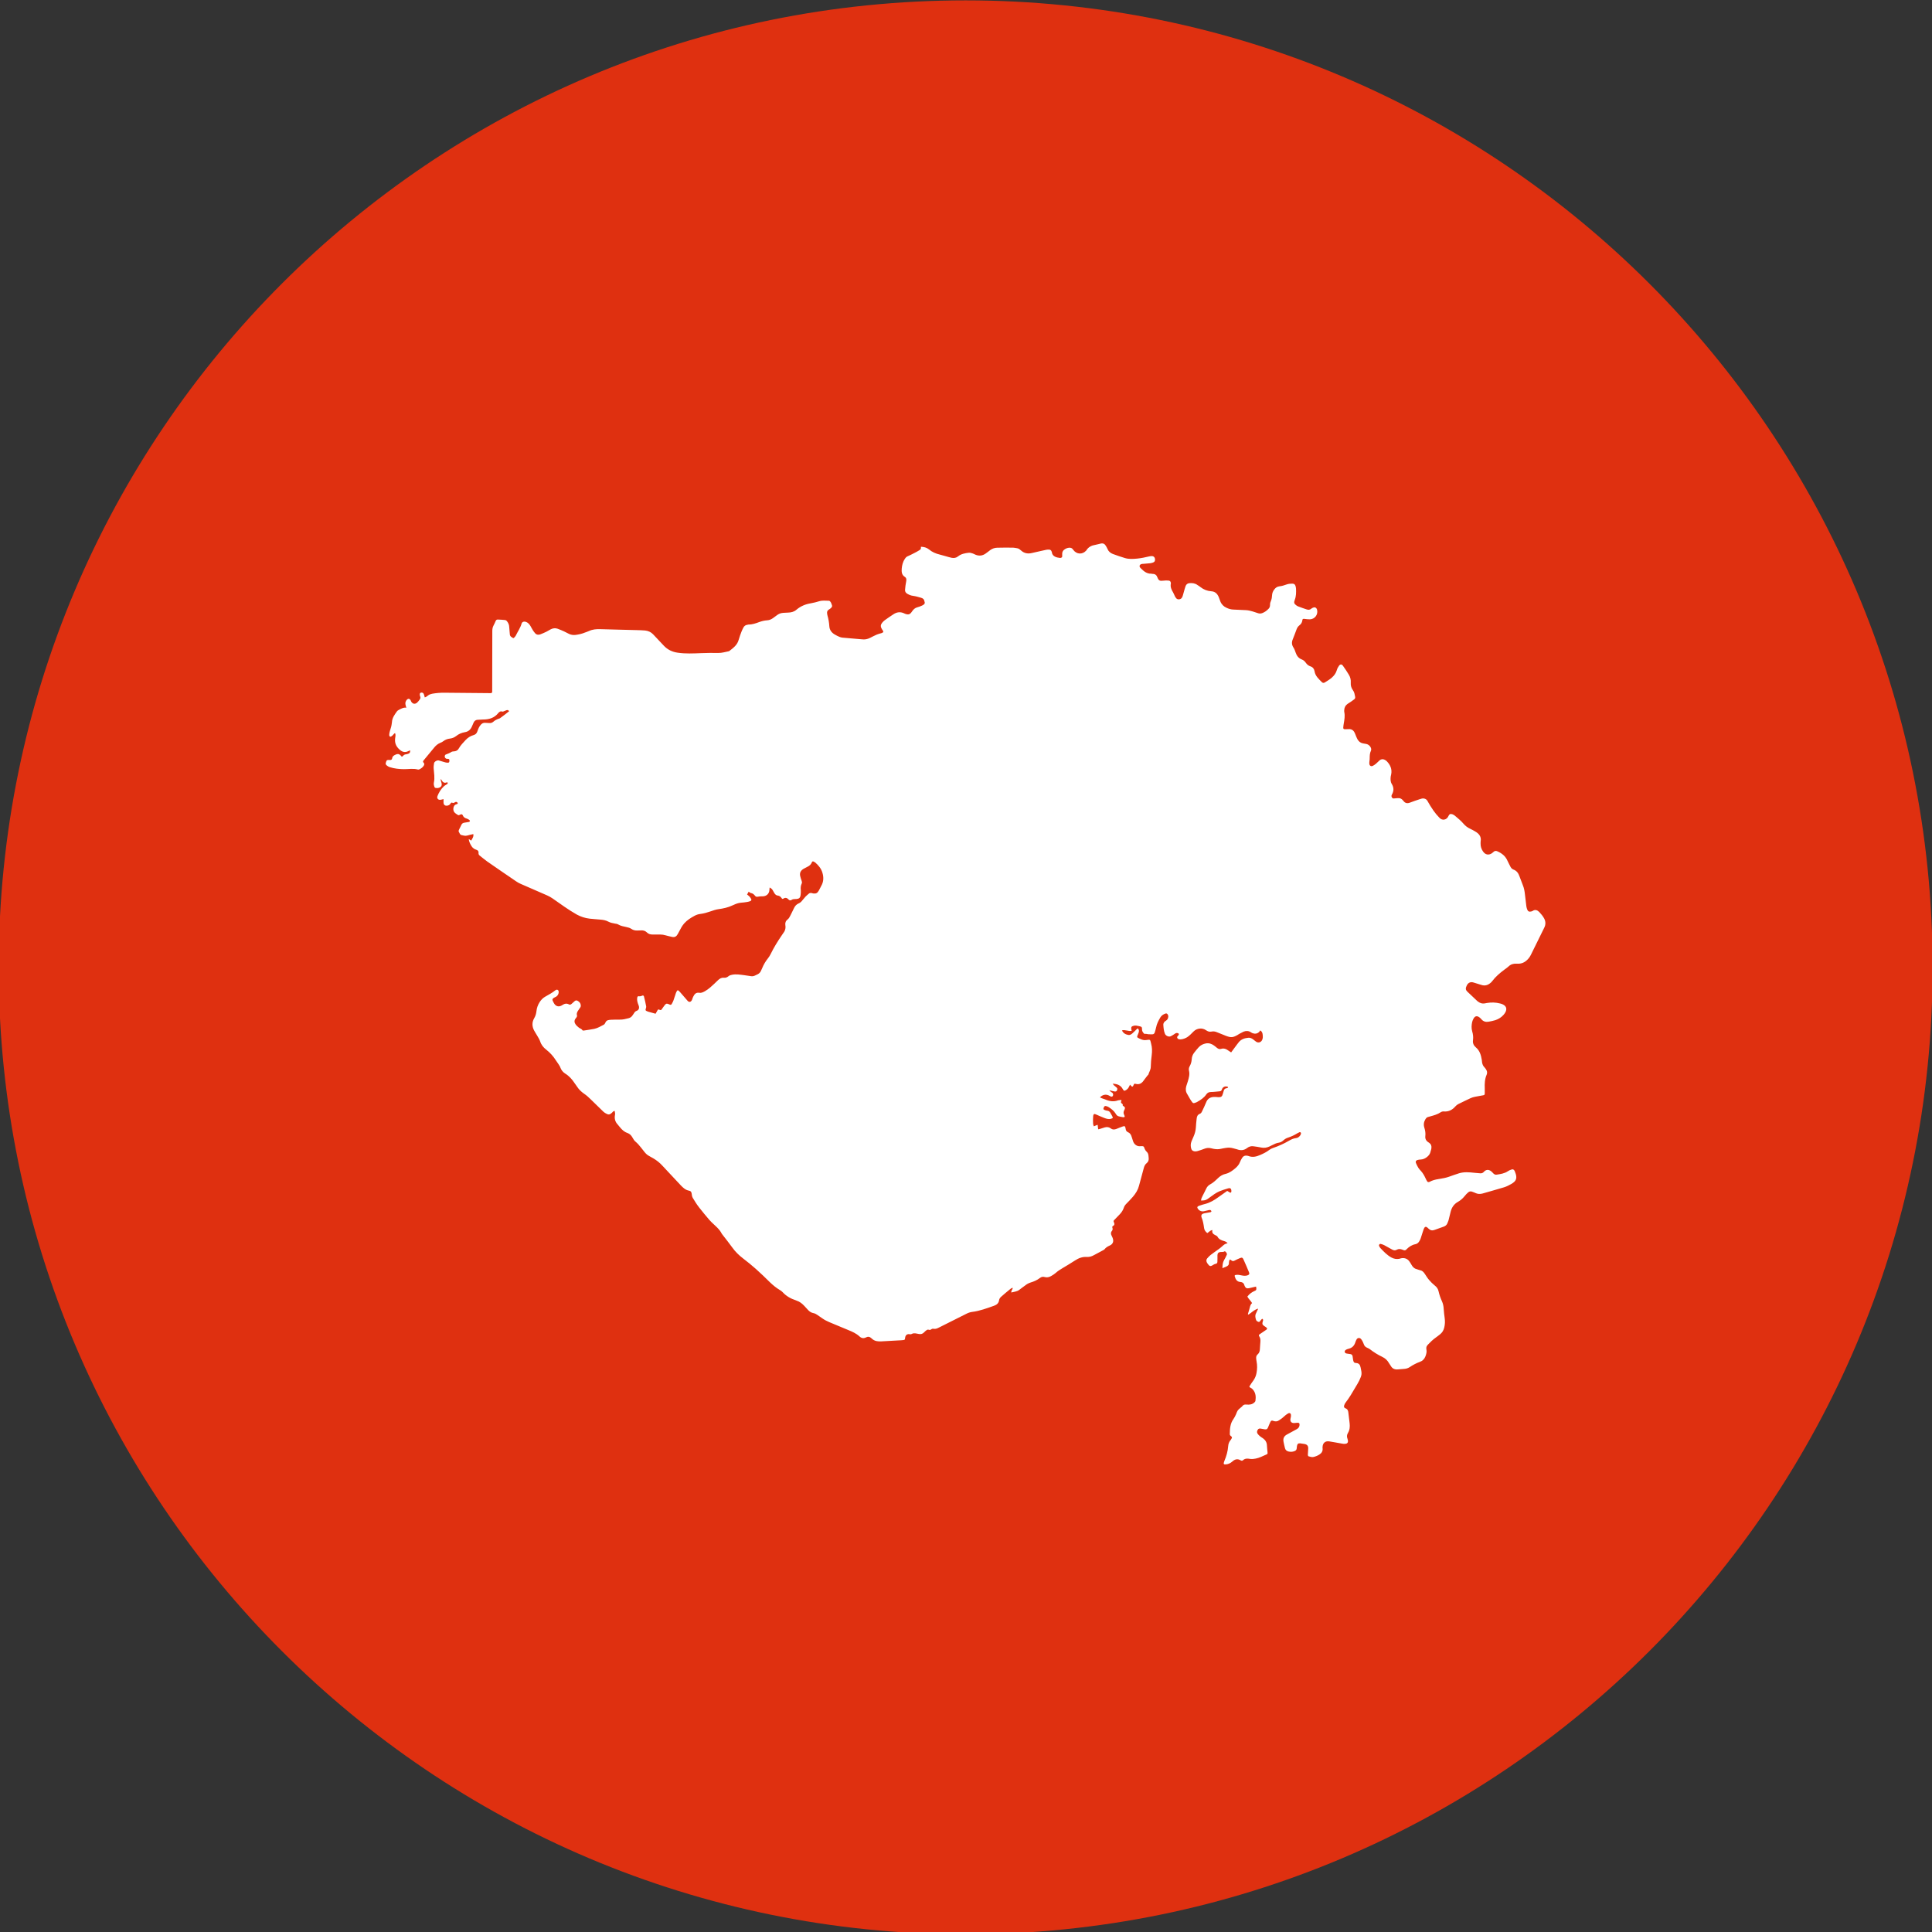
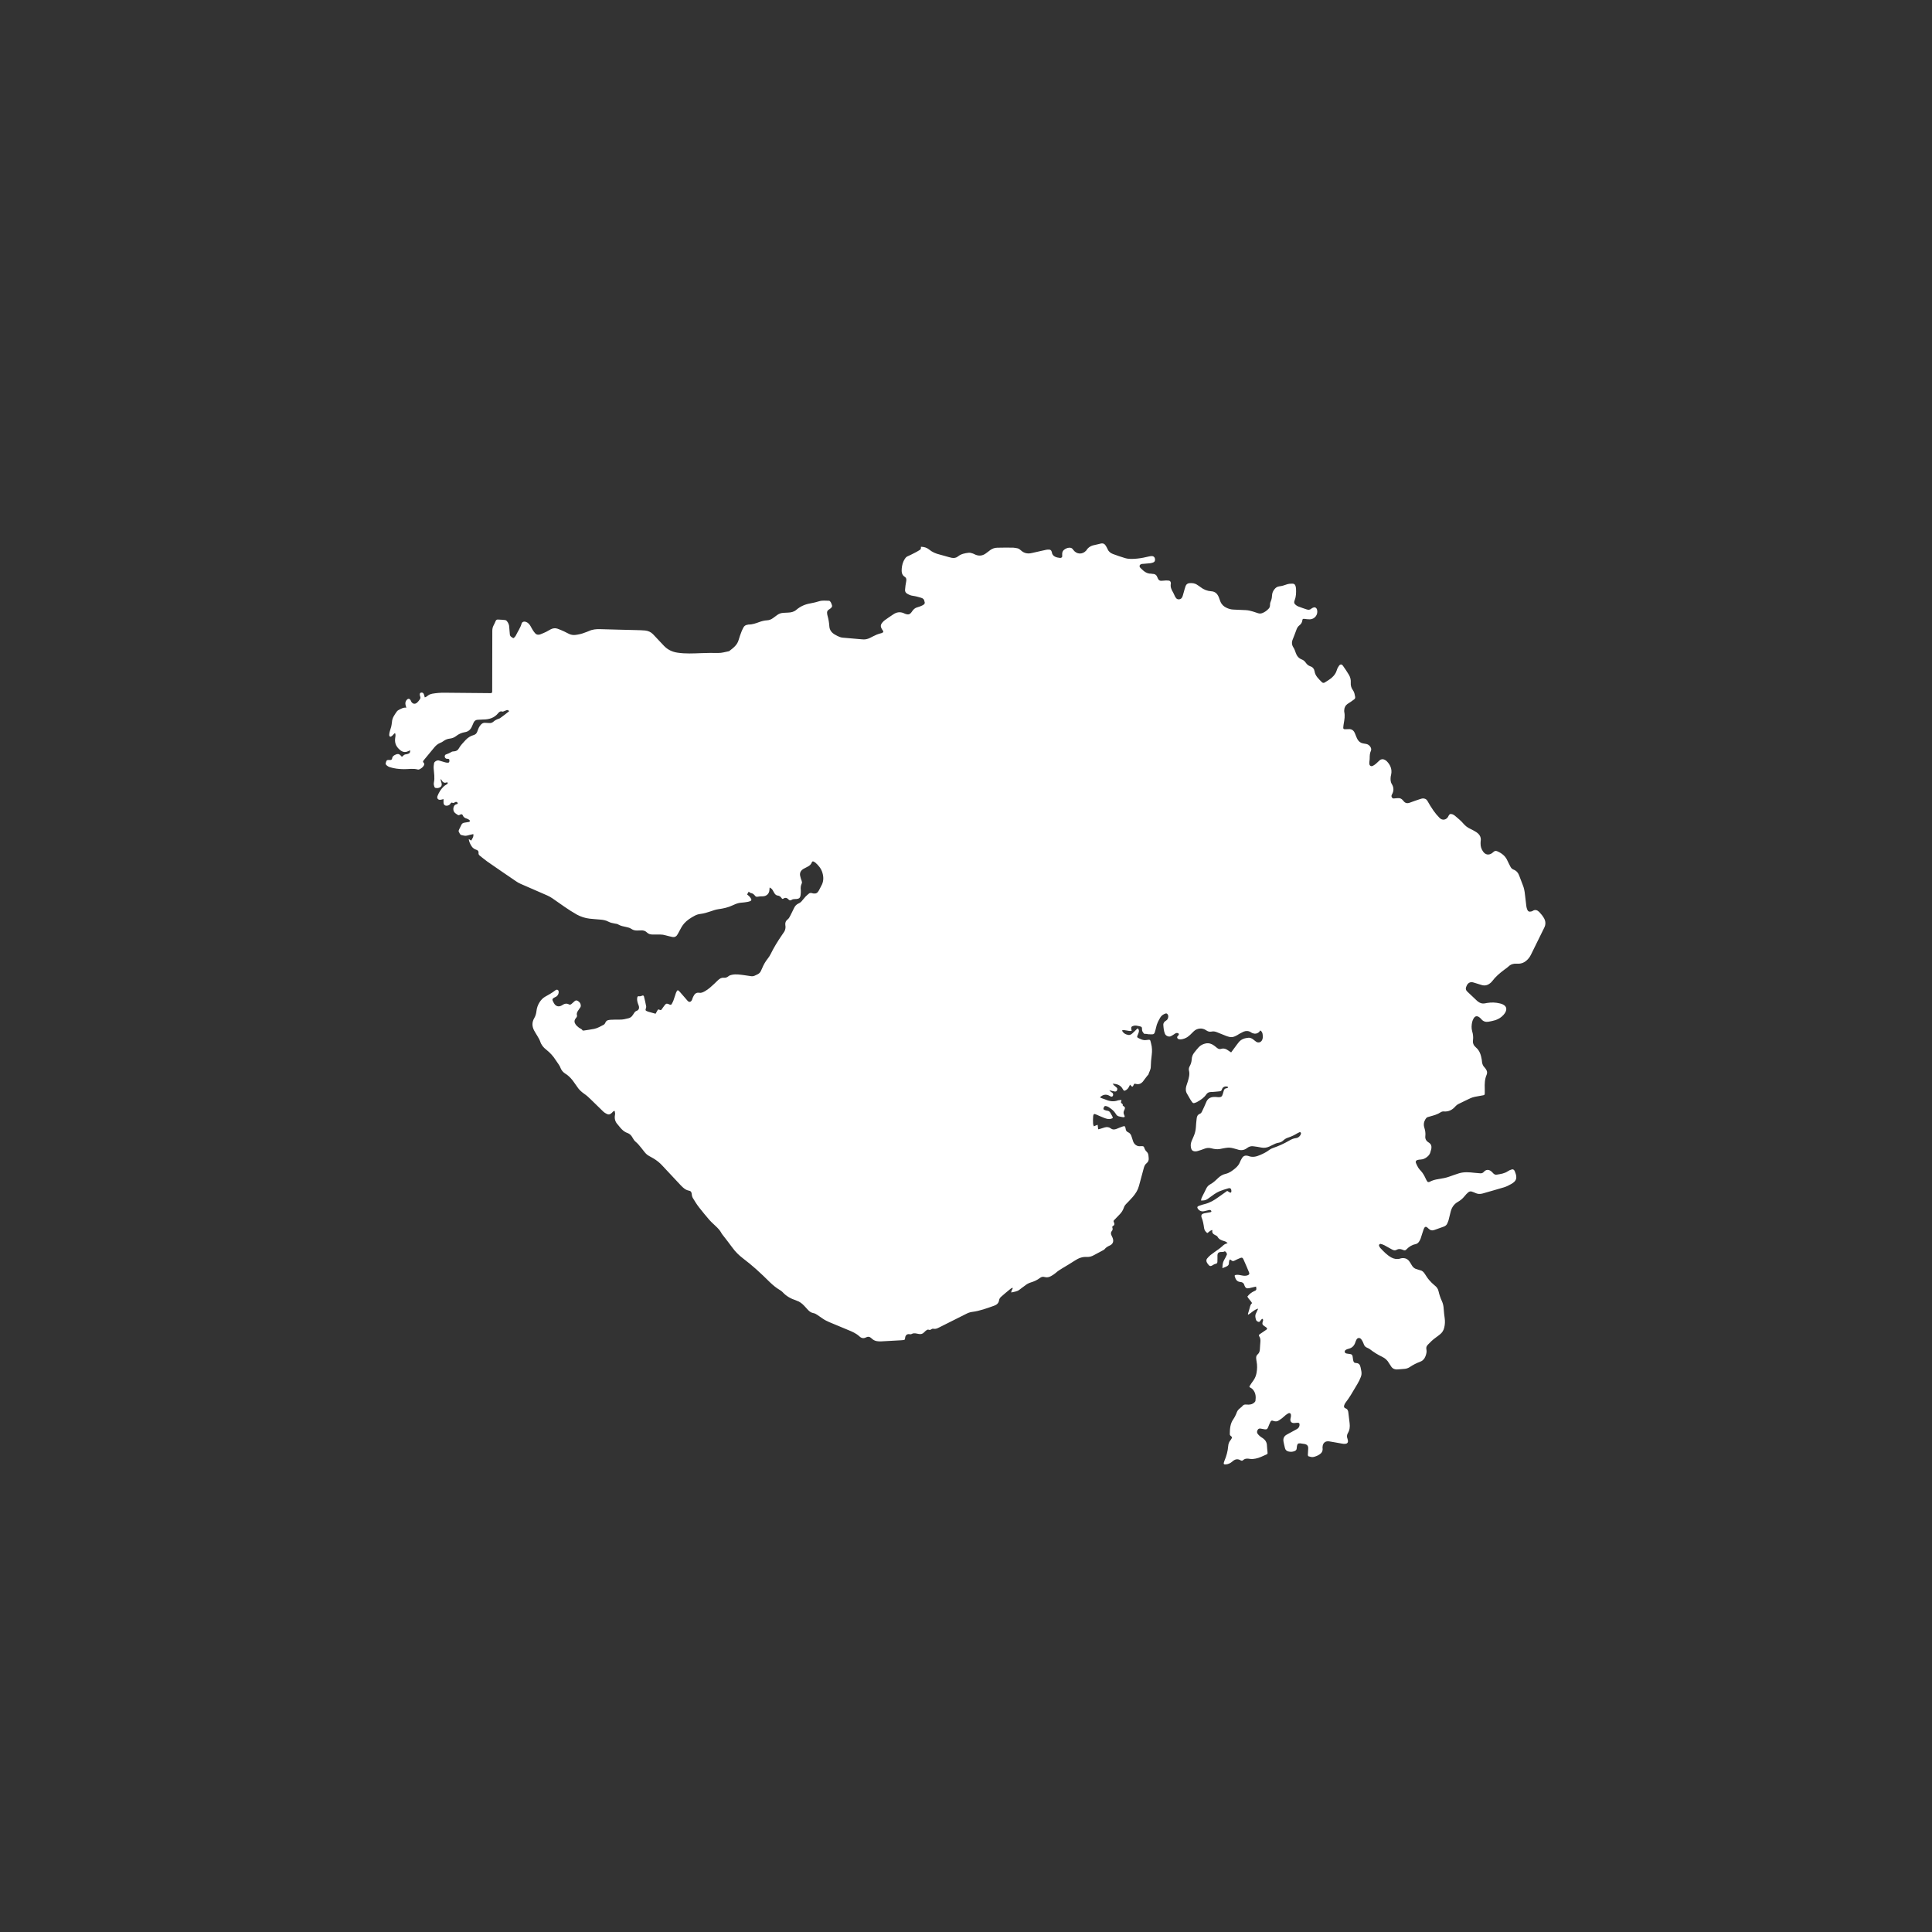
<svg xmlns="http://www.w3.org/2000/svg" xmlns:ns1="http://www.inkscape.org/namespaces/inkscape" xmlns:ns2="http://sodipodi.sourceforge.net/DTD/sodipodi-0.dtd" width="48" height="48" viewBox="0 0 122.767 122.767" version="1.1" id="svg1029" ns1:version="1.2.1 (9c6d41e410, 2022-07-14, custom)" ns2:docname="gujarat.svg">
  <rect x="0" y="0" width="122.767" height="122.767" fill="#333333" stroke="none" />
  <ns2:namedview id="namedview1031" pagecolor="#ffffff" bordercolor="#000000" borderopacity="0.25" ns1:showpageshadow="2" ns1:pageopacity="0.0" ns1:pagecheckerboard="0" ns1:deskcolor="#d1d1d1" ns1:document-units="mm" showgrid="false" ns1:zoom="0.6779627" ns1:cx="-64.162822" ns1:cy="233.05117" ns1:window-width="2550" ns1:window-height="1045" ns1:window-x="4" ns1:window-y="29" ns1:window-maximized="1" ns1:current-layer="layer1" />
  <defs id="defs1026" />
  <g ns1:label="Layer 1" ns1:groupmode="layer" id="layer1">
-     <path d="m 61.359,0.024 c 33.937,0 61.447,27.51 61.447,61.447 0,33.934 -27.51,61.443 -61.447,61.443 -33.934,0 -61.443,-27.51 -61.443,-61.443 0,-33.937 27.51,-61.447 61.443,-61.447" style="fill:#DF3010;fill-opacity:1;fill-rule:nonzero;stroke:none;stroke-width:0.035" id="path22" />
    <path d="m 79.964,83.152 c -0.279,0.067 -0.437,0.272 -0.649,0.388 -0.007,-0.021 -0.018,-0.039 -0.018,-0.046 0.039,-0.127 0.081,-0.254 0.113,-0.381 0.028,-0.113 0.053,-0.229 0.152,-0.31 -0.088,-0.155 -0.226,-0.265 -0.3,-0.413 0.12,-0.159 0.265,-0.268 0.434,-0.346 0.116,-0.049 0.169,-0.064 0.12,-0.289 -0.071,0.014 -0.138,0.028 -0.208,0.046 -0.088,0.018 -0.173,0.046 -0.258,0.06 -0.141,0.021 -0.201,-0.018 -0.261,-0.148 -0.018,-0.039 -0.025,-0.085 -0.046,-0.123 -0.046,-0.081 -0.127,-0.12 -0.219,-0.127 -0.226,-0.014 -0.31,-0.169 -0.363,-0.356 -0.018,-0.057 0.004,-0.081 0.06,-0.092 0.134,-0.025 0.265,0.004 0.395,0.032 0.116,0.025 0.233,0.032 0.349,-0.004 0.109,-0.035 0.148,-0.095 0.102,-0.198 -0.113,-0.272 -0.226,-0.543 -0.349,-0.811 -0.053,-0.123 -0.106,-0.141 -0.226,-0.088 -0.116,0.046 -0.229,0.099 -0.342,0.159 -0.081,0.042 -0.141,0.042 -0.215,-0.025 -0.074,-0.07 -0.106,-0.053 -0.127,0.049 -0.007,0.035 -0.018,0.074 -0.018,0.109 0.011,0.131 -0.06,0.205 -0.173,0.247 -0.074,0.028 -0.148,0.064 -0.24,0.102 0.007,-0.191 0.014,-0.353 0.102,-0.508 0.067,-0.113 0.127,-0.233 0.18,-0.353 0.028,-0.06 -0.056,-0.194 -0.12,-0.208 -0.007,-0.004 -0.018,-0.007 -0.021,-0.004 -0.081,0.056 -0.169,0.035 -0.258,0.042 -0.127,0.014 -0.187,0.067 -0.198,0.194 -0.004,0.081 0,0.162 0,0.243 0,0.067 0,0.134 -0.004,0.198 -0.007,0.056 -0.035,0.106 -0.092,0.113 -0.099,0.014 -0.173,0.074 -0.258,0.12 -0.085,0.042 -0.134,0.035 -0.198,-0.035 -0.042,-0.049 -0.088,-0.099 -0.116,-0.159 -0.049,-0.088 -0.053,-0.187 0.018,-0.268 0.067,-0.078 0.138,-0.155 0.219,-0.219 0.169,-0.131 0.346,-0.25 0.519,-0.374 0.074,-0.06 0.152,-0.116 0.222,-0.183 0.092,-0.085 0.183,-0.162 0.335,-0.183 -0.042,-0.042 -0.064,-0.074 -0.092,-0.088 -0.046,-0.025 -0.095,-0.042 -0.145,-0.057 -0.166,-0.046 -0.318,-0.109 -0.406,-0.275 -0.021,-0.042 -0.078,-0.064 -0.12,-0.088 -0.134,-0.067 -0.254,-0.138 -0.201,-0.332 -0.155,0.018 -0.219,0.131 -0.325,0.191 -0.109,-0.078 -0.187,-0.183 -0.205,-0.318 -0.032,-0.226 -0.067,-0.452 -0.155,-0.663 -0.011,-0.021 -0.014,-0.042 -0.018,-0.067 -0.011,-0.095 0.018,-0.152 0.113,-0.187 0.053,-0.021 0.113,-0.028 0.169,-0.039 0.102,-0.021 0.205,-0.032 0.303,-0.053 0.025,-0.007 0.06,-0.046 0.056,-0.057 -0.014,-0.032 -0.039,-0.067 -0.067,-0.078 -0.028,-0.011 -0.071,-0.004 -0.106,0.004 -0.102,0.021 -0.201,0.049 -0.3,0.07 -0.169,0.035 -0.328,-0.039 -0.409,-0.191 -0.028,-0.056 -0.018,-0.099 0.039,-0.127 0.039,-0.021 0.081,-0.039 0.123,-0.049 0.106,-0.035 0.208,-0.07 0.318,-0.095 0.31,-0.081 0.582,-0.24 0.84,-0.43 0.183,-0.134 0.37,-0.261 0.564,-0.399 0.06,0.035 0.113,0.07 0.169,0.102 0.046,0.025 0.088,0 0.092,-0.053 0.004,-0.014 0.004,-0.028 0.004,-0.042 -0.007,-0.166 -0.071,-0.212 -0.229,-0.162 -0.176,0.053 -0.353,0.106 -0.522,0.176 -0.113,0.046 -0.222,0.113 -0.328,0.18 -0.145,0.099 -0.286,0.208 -0.43,0.31 -0.123,0.092 -0.268,0.102 -0.42,0.099 0.007,-0.116 0.056,-0.208 0.102,-0.3 0.074,-0.152 0.159,-0.3 0.226,-0.452 0.056,-0.12 0.141,-0.215 0.25,-0.272 0.194,-0.102 0.346,-0.25 0.501,-0.399 0.141,-0.134 0.293,-0.229 0.49,-0.272 0.243,-0.057 0.437,-0.208 0.624,-0.367 0.116,-0.102 0.219,-0.219 0.275,-0.367 0.035,-0.088 0.081,-0.176 0.131,-0.258 0.088,-0.148 0.201,-0.191 0.374,-0.152 0.007,0 0.014,0.004 0.021,0.004 0.268,0.109 0.515,0.053 0.769,-0.06 0.201,-0.088 0.399,-0.183 0.575,-0.321 0.067,-0.053 0.148,-0.092 0.233,-0.12 0.356,-0.123 0.699,-0.275 1.023,-0.466 0.134,-0.078 0.275,-0.145 0.43,-0.162 0.127,-0.011 0.219,-0.085 0.286,-0.183 0.025,-0.035 0.035,-0.081 0.042,-0.123 0.004,-0.042 -0.049,-0.088 -0.088,-0.074 -0.049,0.021 -0.095,0.042 -0.141,0.07 -0.187,0.116 -0.388,0.212 -0.596,0.279 -0.116,0.035 -0.215,0.099 -0.303,0.18 -0.078,0.071 -0.166,0.12 -0.272,0.138 -0.162,0.021 -0.307,0.095 -0.452,0.169 -0.053,0.028 -0.106,0.056 -0.159,0.078 -0.166,0.074 -0.335,0.102 -0.515,0.064 -0.159,-0.039 -0.321,-0.053 -0.48,-0.078 -0.155,-0.028 -0.296,0.014 -0.416,0.106 -0.201,0.159 -0.413,0.169 -0.642,0.085 -0.078,-0.025 -0.159,-0.042 -0.236,-0.064 -0.159,-0.046 -0.318,-0.053 -0.48,-0.025 -0.109,0.018 -0.219,0.035 -0.325,0.06 -0.148,0.035 -0.293,0.025 -0.441,0 -0.057,-0.011 -0.113,-0.021 -0.173,-0.039 -0.138,-0.035 -0.272,-0.025 -0.409,0.028 -0.145,0.056 -0.289,0.106 -0.437,0.148 -0.099,0.028 -0.201,0.039 -0.303,-0.011 -0.049,-0.028 -0.078,-0.06 -0.099,-0.113 -0.056,-0.166 -0.056,-0.332 0.011,-0.497 0.039,-0.102 0.088,-0.201 0.131,-0.303 0.081,-0.183 0.131,-0.37 0.145,-0.575 0.007,-0.176 0.028,-0.349 0.046,-0.526 0.011,-0.148 0.049,-0.279 0.205,-0.339 0.067,-0.025 0.106,-0.081 0.134,-0.141 0.088,-0.191 0.187,-0.381 0.265,-0.582 0.088,-0.236 0.261,-0.342 0.504,-0.349 0.088,-0.004 0.176,0.007 0.265,0.014 0.183,0.011 0.25,-0.035 0.296,-0.215 0.018,-0.064 0.039,-0.127 0.056,-0.191 0.028,-0.092 0.078,-0.155 0.183,-0.162 0.028,0 0.056,-0.018 0.081,-0.032 0.007,-0.007 0.011,-0.025 0.011,-0.039 0,-0.004 -0.007,-0.011 -0.011,-0.014 -0.131,-0.06 -0.282,-0.021 -0.349,0.092 -0.018,0.025 -0.028,0.053 -0.035,0.081 -0.025,0.078 -0.078,0.102 -0.148,0.109 -0.183,0.014 -0.367,0.042 -0.55,0.042 -0.134,0.004 -0.226,0.056 -0.296,0.159 -0.145,0.215 -0.356,0.349 -0.575,0.473 -0.011,0.007 -0.025,0.018 -0.039,0.021 -0.208,0.074 -0.208,0.102 -0.342,-0.095 -0.092,-0.134 -0.159,-0.282 -0.247,-0.42 -0.106,-0.162 -0.113,-0.328 -0.064,-0.508 0.032,-0.106 0.07,-0.208 0.102,-0.314 0.064,-0.219 0.127,-0.437 0.071,-0.67 -0.025,-0.095 -0.007,-0.191 0.042,-0.279 0.078,-0.138 0.12,-0.282 0.131,-0.441 0.007,-0.159 0.06,-0.303 0.159,-0.427 0.092,-0.116 0.183,-0.233 0.282,-0.339 0.123,-0.138 0.286,-0.212 0.462,-0.247 0.191,-0.035 0.363,0.025 0.519,0.138 0.067,0.046 0.127,0.102 0.191,0.152 0.071,0.056 0.155,0.088 0.247,0.06 0.191,-0.064 0.342,0.011 0.49,0.12 0.046,0.032 0.095,0.064 0.155,0.102 0.123,-0.166 0.24,-0.328 0.36,-0.487 0.042,-0.056 0.085,-0.116 0.134,-0.173 0.159,-0.187 0.374,-0.25 0.607,-0.272 0.123,-0.011 0.226,0.049 0.321,0.123 0.06,0.046 0.113,0.095 0.173,0.134 0.131,0.081 0.282,0.042 0.36,-0.088 0.071,-0.113 0.06,-0.24 0.049,-0.363 -0.011,-0.106 -0.042,-0.205 -0.155,-0.272 -0.025,0.035 -0.042,0.071 -0.071,0.099 -0.12,0.113 -0.258,0.131 -0.409,0.081 -0.042,-0.014 -0.078,-0.039 -0.116,-0.064 -0.148,-0.095 -0.307,-0.099 -0.466,-0.035 -0.085,0.039 -0.169,0.085 -0.254,0.131 -0.046,0.021 -0.085,0.056 -0.131,0.081 -0.296,0.166 -0.409,0.173 -0.73,0.053 -0.187,-0.071 -0.37,-0.145 -0.554,-0.222 -0.12,-0.053 -0.24,-0.078 -0.367,-0.049 -0.131,0.028 -0.236,-0.011 -0.349,-0.088 -0.243,-0.169 -0.575,-0.131 -0.787,0.078 -0.131,0.127 -0.254,0.268 -0.409,0.367 -0.116,0.07 -0.24,0.116 -0.37,0.134 -0.056,0.011 -0.12,0.004 -0.176,-0.011 -0.074,-0.021 -0.127,-0.12 -0.056,-0.194 0.014,-0.014 0.032,-0.028 0.046,-0.046 0.053,-0.067 0.032,-0.127 -0.046,-0.145 -0.064,-0.014 -0.116,-0.004 -0.169,0.035 -0.085,0.056 -0.169,0.116 -0.261,0.162 -0.127,0.067 -0.328,-0.018 -0.381,-0.155 -0.074,-0.18 -0.088,-0.37 -0.102,-0.561 -0.007,-0.123 0.067,-0.212 0.166,-0.268 0.099,-0.06 0.138,-0.141 0.148,-0.254 0.007,-0.064 -0.014,-0.113 -0.049,-0.162 -0.039,-0.046 -0.081,-0.056 -0.138,-0.035 -0.134,0.049 -0.247,0.123 -0.321,0.25 -0.116,0.198 -0.222,0.399 -0.265,0.628 -0.021,0.109 -0.057,0.212 -0.088,0.321 -0.021,0.067 -0.067,0.113 -0.141,0.116 -0.088,0.004 -0.176,0 -0.265,-0.004 -0.049,-0.004 -0.102,-0.021 -0.152,-0.025 -0.049,0 -0.106,0.018 -0.141,-0.032 -0.046,-0.067 -0.102,-0.123 -0.106,-0.215 -0.004,-0.194 -0.007,-0.201 -0.194,-0.243 -0.106,-0.021 -0.212,-0.053 -0.328,-0.025 -0.152,0.039 -0.18,0.078 -0.159,0.229 0.007,0.032 0.014,0.056 0.021,0.095 -0.208,0.046 -0.406,-0.088 -0.617,-0.028 0.081,0.183 0.233,0.258 0.402,0.289 0.106,0.021 0.198,-0.042 0.275,-0.113 0.078,-0.067 0.148,-0.145 0.222,-0.215 0.028,-0.032 0.064,-0.06 0.102,-0.092 0.095,0.088 0.092,0.183 0.053,0.286 -0.028,0.067 -0.057,0.134 -0.081,0.205 -0.018,0.049 0,0.088 0.046,0.113 0.162,0.081 0.314,0.169 0.515,0.141 0.3,-0.042 0.247,-0.032 0.318,0.226 0.067,0.24 0.07,0.476 0.039,0.723 -0.032,0.247 -0.056,0.497 -0.06,0.748 0,0.187 -0.106,0.332 -0.155,0.501 -0.004,0.018 -0.032,0.028 -0.046,0.046 -0.053,0.067 -0.109,0.134 -0.159,0.205 -0.049,0.064 -0.095,0.134 -0.145,0.194 -0.116,0.134 -0.258,0.187 -0.434,0.145 -0.113,-0.028 -0.116,-0.018 -0.162,0.088 -0.039,0.099 -0.081,0.106 -0.152,0.032 -0.018,-0.021 -0.035,-0.042 -0.064,-0.074 -0.028,0.06 -0.049,0.106 -0.074,0.148 -0.039,0.081 -0.102,0.145 -0.176,0.194 -0.106,0.067 -0.148,0.06 -0.208,-0.053 -0.131,-0.25 -0.346,-0.339 -0.649,-0.349 0.042,0.053 0.06,0.078 0.081,0.099 0.06,0.053 0.127,0.099 0.183,0.155 0.046,0.049 0.039,0.109 0.014,0.166 -0.028,0.064 -0.088,0.085 -0.148,0.074 -0.106,-0.018 -0.212,-0.049 -0.339,-0.078 0.056,0.085 0.131,0.113 0.191,0.162 0.049,0.042 0.056,0.099 0.046,0.159 -0.018,0.074 -0.081,0.106 -0.152,0.074 -0.039,-0.018 -0.074,-0.042 -0.116,-0.064 -0.198,-0.092 -0.395,-0.053 -0.564,0.12 0.035,0.018 0.064,0.039 0.095,0.049 0.085,0.032 0.169,0.056 0.25,0.088 0.258,0.113 0.522,0.155 0.794,0.056 0.042,-0.014 0.088,-0.014 0.131,-0.018 0.116,-0.014 0.113,-0.014 0.067,0.106 -0.007,0.021 -0.004,0.06 0.014,0.078 0.042,0.042 0.123,0.056 0.092,0.152 -0.004,0.011 0.039,0.035 0.06,0.053 0.088,0.064 0.099,0.088 0.07,0.18 -0.007,0.021 -0.014,0.042 -0.025,0.06 -0.067,0.113 -0.064,0.226 0,0.335 0.053,0.099 0.007,0.138 -0.095,0.12 -0.095,-0.011 -0.191,-0.035 -0.282,-0.06 -0.081,-0.025 -0.134,-0.092 -0.173,-0.162 -0.106,-0.176 -0.265,-0.296 -0.43,-0.406 -0.046,-0.032 -0.102,-0.056 -0.159,-0.071 -0.095,-0.028 -0.131,-0.007 -0.169,0.088 -0.042,0.092 -0.028,0.127 0.074,0.162 0.049,0.018 0.099,0.035 0.152,0.039 0.099,0.011 0.159,0.064 0.201,0.148 0.032,0.056 0.067,0.113 0.099,0.173 0.074,0.138 0.067,0.155 -0.078,0.194 -0.152,0.042 -0.293,-0.011 -0.427,-0.06 -0.166,-0.064 -0.328,-0.138 -0.49,-0.208 -0.123,-0.053 -0.183,-0.074 -0.205,0.109 -0.014,0.152 -0.011,0.307 -0.004,0.462 0,0.056 0.028,0.113 0.046,0.173 0.085,-0.032 0.159,-0.064 0.243,-0.099 0.011,0.099 0.021,0.187 0.035,0.289 0.046,-0.011 0.085,-0.014 0.123,-0.028 0.099,-0.028 0.194,-0.064 0.293,-0.092 0.138,-0.039 0.268,-0.025 0.381,0.06 0.12,0.092 0.24,0.085 0.374,0.032 0.12,-0.053 0.247,-0.099 0.37,-0.145 0.141,-0.049 0.169,-0.035 0.198,0.102 0.007,0.021 0.007,0.042 0.011,0.064 0.014,0.088 0.056,0.152 0.138,0.187 0.138,0.056 0.201,0.166 0.24,0.3 0.028,0.092 0.06,0.18 0.088,0.272 0.067,0.212 0.258,0.349 0.469,0.321 0.007,0 0.014,0 0.021,0 0.194,-0.014 0.198,0.021 0.243,0.155 0.025,0.067 0.067,0.134 0.116,0.18 0.085,0.074 0.123,0.162 0.131,0.272 0.004,0.049 0.011,0.102 0.014,0.152 0.011,0.127 -0.025,0.236 -0.123,0.314 -0.113,0.088 -0.162,0.205 -0.194,0.335 -0.095,0.37 -0.198,0.741 -0.3,1.111 -0.067,0.261 -0.208,0.483 -0.381,0.688 -0.138,0.162 -0.289,0.314 -0.437,0.466 -0.067,0.071 -0.12,0.148 -0.148,0.243 -0.053,0.155 -0.138,0.289 -0.254,0.409 -0.123,0.127 -0.243,0.254 -0.367,0.381 -0.028,0.032 -0.035,0.06 -0.018,0.099 0.014,0.028 0.025,0.056 0.032,0.085 0.021,0.071 0.007,0.134 -0.06,0.169 -0.053,0.028 -0.081,0.056 -0.057,0.12 0.028,0.074 0.018,0.152 -0.032,0.208 -0.085,0.102 -0.07,0.201 -0.014,0.307 0.021,0.039 0.039,0.081 0.057,0.123 0.088,0.215 0.035,0.399 -0.176,0.494 -0.131,0.06 -0.247,0.123 -0.335,0.24 -0.032,0.035 -0.085,0.06 -0.127,0.081 -0.183,0.099 -0.367,0.194 -0.547,0.293 -0.138,0.078 -0.289,0.123 -0.445,0.113 -0.286,-0.018 -0.529,0.074 -0.762,0.229 -0.258,0.173 -0.529,0.325 -0.794,0.487 -0.152,0.092 -0.3,0.183 -0.43,0.303 -0.088,0.078 -0.191,0.138 -0.293,0.198 -0.127,0.071 -0.261,0.102 -0.406,0.06 -0.116,-0.035 -0.212,-0.011 -0.307,0.064 -0.173,0.131 -0.367,0.219 -0.572,0.279 -0.138,0.042 -0.258,0.109 -0.367,0.198 -0.116,0.092 -0.243,0.169 -0.356,0.265 -0.152,0.123 -0.335,0.127 -0.519,0.176 -0.007,-0.127 0.081,-0.191 0.099,-0.293 -0.064,0.004 -0.113,0.028 -0.155,0.067 -0.201,0.162 -0.399,0.328 -0.589,0.497 -0.067,0.06 -0.12,0.134 -0.131,0.226 -0.025,0.187 -0.159,0.289 -0.31,0.342 -0.459,0.162 -0.914,0.335 -1.401,0.395 -0.134,0.018 -0.254,0.06 -0.374,0.123 -0.579,0.293 -1.161,0.579 -1.736,0.871 -0.109,0.056 -0.212,0.102 -0.339,0.078 -0.039,-0.007 -0.095,-0.004 -0.127,0.021 -0.064,0.053 -0.123,0.064 -0.201,0.035 -0.028,-0.011 -0.074,0.004 -0.102,0.021 -0.06,0.042 -0.12,0.088 -0.166,0.141 -0.099,0.113 -0.219,0.141 -0.36,0.109 -0.042,-0.007 -0.085,-0.018 -0.131,-0.025 -0.109,-0.021 -0.215,-0.028 -0.321,0.035 -0.032,0.018 -0.085,0.014 -0.123,0.007 -0.162,-0.028 -0.265,0.074 -0.279,0.236 -0.011,0.12 -0.021,0.123 -0.123,0.138 -0.035,0.007 -0.074,0.007 -0.109,0.011 -0.427,0.025 -0.854,0.049 -1.277,0.071 -0.095,0.007 -0.194,0 -0.286,-0.014 -0.138,-0.021 -0.25,-0.088 -0.346,-0.183 -0.102,-0.102 -0.219,-0.12 -0.342,-0.056 -0.159,0.085 -0.3,0.053 -0.423,-0.067 -0.205,-0.187 -0.452,-0.296 -0.706,-0.399 -0.402,-0.166 -0.804,-0.339 -1.203,-0.501 -0.152,-0.064 -0.296,-0.138 -0.427,-0.229 -0.109,-0.078 -0.219,-0.152 -0.328,-0.226 -0.081,-0.056 -0.159,-0.102 -0.258,-0.12 -0.138,-0.025 -0.247,-0.099 -0.339,-0.198 -0.078,-0.088 -0.159,-0.176 -0.24,-0.261 -0.138,-0.145 -0.289,-0.272 -0.487,-0.332 -0.014,-0.004 -0.025,-0.011 -0.039,-0.018 -0.328,-0.106 -0.621,-0.268 -0.854,-0.526 -0.049,-0.053 -0.113,-0.095 -0.176,-0.134 -0.229,-0.134 -0.43,-0.303 -0.624,-0.487 -0.293,-0.289 -0.589,-0.579 -0.896,-0.85 -0.265,-0.236 -0.54,-0.459 -0.822,-0.674 -0.258,-0.198 -0.487,-0.423 -0.677,-0.688 -0.201,-0.282 -0.42,-0.55 -0.631,-0.826 -0.014,-0.018 -0.028,-0.035 -0.039,-0.053 -0.148,-0.3 -0.413,-0.497 -0.642,-0.723 -0.049,-0.053 -0.102,-0.106 -0.152,-0.159 -0.219,-0.261 -0.441,-0.519 -0.646,-0.787 -0.148,-0.191 -0.279,-0.399 -0.402,-0.607 -0.046,-0.078 -0.06,-0.18 -0.071,-0.275 -0.018,-0.106 -0.053,-0.162 -0.173,-0.183 -0.212,-0.039 -0.367,-0.18 -0.512,-0.332 -0.395,-0.416 -0.787,-0.836 -1.178,-1.259 -0.162,-0.18 -0.349,-0.328 -0.561,-0.455 -0.459,-0.265 -0.395,-0.176 -0.787,-0.684 -0.109,-0.141 -0.226,-0.275 -0.36,-0.388 -0.078,-0.064 -0.134,-0.159 -0.183,-0.247 -0.078,-0.141 -0.173,-0.247 -0.332,-0.303 -0.194,-0.064 -0.339,-0.201 -0.466,-0.356 -0.046,-0.057 -0.092,-0.12 -0.141,-0.173 -0.166,-0.173 -0.222,-0.374 -0.18,-0.607 0.004,-0.032 0.011,-0.06 0.011,-0.088 -0.007,-0.056 -0.018,-0.113 -0.028,-0.176 -0.095,0.007 -0.131,0.081 -0.183,0.127 -0.127,0.113 -0.208,0.131 -0.356,0.046 -0.064,-0.032 -0.127,-0.074 -0.18,-0.123 -0.275,-0.265 -0.55,-0.533 -0.822,-0.801 -0.127,-0.127 -0.258,-0.243 -0.406,-0.342 -0.169,-0.12 -0.321,-0.258 -0.434,-0.434 -0.046,-0.074 -0.106,-0.145 -0.155,-0.219 -0.162,-0.247 -0.349,-0.466 -0.607,-0.624 -0.138,-0.088 -0.243,-0.212 -0.303,-0.37 -0.028,-0.085 -0.081,-0.159 -0.127,-0.233 -0.049,-0.081 -0.113,-0.155 -0.162,-0.236 -0.166,-0.265 -0.37,-0.49 -0.617,-0.684 -0.176,-0.134 -0.314,-0.303 -0.385,-0.526 -0.042,-0.123 -0.116,-0.236 -0.183,-0.353 -0.064,-0.113 -0.141,-0.222 -0.201,-0.339 -0.138,-0.261 -0.141,-0.526 0.007,-0.78 0.081,-0.138 0.123,-0.282 0.141,-0.437 0.021,-0.208 0.088,-0.402 0.201,-0.579 0.092,-0.145 0.208,-0.268 0.36,-0.353 0.219,-0.123 0.437,-0.24 0.635,-0.399 0.018,-0.011 0.035,-0.025 0.057,-0.032 0.064,-0.032 0.138,0.007 0.155,0.078 0.028,0.134 -0.039,0.286 -0.166,0.36 -0.049,0.028 -0.106,0.046 -0.155,0.081 -0.074,0.049 -0.088,0.109 -0.046,0.187 0.032,0.067 0.064,0.134 0.106,0.194 0.106,0.148 0.268,0.187 0.43,0.106 0.018,-0.007 0.039,-0.021 0.057,-0.032 0.138,-0.092 0.275,-0.138 0.434,-0.049 0.06,0.035 0.116,0.007 0.162,-0.032 0.067,-0.057 0.131,-0.116 0.198,-0.176 0.064,-0.06 0.138,-0.057 0.201,-0.014 0.088,0.053 0.162,0.123 0.183,0.236 0.011,0.07 0.011,0.131 -0.032,0.187 -0.039,0.046 -0.067,0.099 -0.102,0.148 -0.071,0.102 -0.141,0.201 -0.102,0.342 0.025,0.085 -0.046,0.152 -0.095,0.215 -0.092,0.127 -0.07,0.254 0.011,0.367 0.053,0.078 0.131,0.138 0.205,0.201 0.07,0.06 0.176,0.07 0.226,0.169 0.007,0.014 0.053,0.021 0.081,0.018 0.222,-0.035 0.452,-0.064 0.674,-0.109 0.219,-0.046 0.409,-0.166 0.603,-0.265 0.053,-0.028 0.088,-0.099 0.116,-0.159 0.039,-0.081 0.102,-0.12 0.187,-0.134 0.042,-0.007 0.088,-0.018 0.131,-0.018 0.191,-0.007 0.385,-0.014 0.575,-0.011 0.194,0.007 0.377,-0.039 0.564,-0.088 0.102,-0.028 0.187,-0.081 0.247,-0.173 0.035,-0.056 0.081,-0.106 0.113,-0.166 0.039,-0.067 0.088,-0.106 0.162,-0.134 0.109,-0.039 0.166,-0.148 0.141,-0.261 -0.011,-0.067 -0.042,-0.127 -0.064,-0.187 -0.042,-0.127 -0.074,-0.258 -0.046,-0.392 0.011,-0.046 0.035,-0.095 0.085,-0.085 0.085,0.018 0.159,-0.004 0.233,-0.039 0.049,-0.021 0.095,0.004 0.106,0.049 0.053,0.208 0.102,0.416 0.141,0.624 0.014,0.06 -0.014,0.127 -0.032,0.191 -0.014,0.053 0,0.088 0.046,0.109 0.046,0.025 0.095,0.042 0.141,0.056 0.148,0.042 0.296,0.081 0.445,0.123 0.039,-0.067 0.074,-0.141 0.116,-0.208 0.049,-0.078 0.053,-0.081 0.155,-0.035 0.056,0.025 0.088,0.004 0.113,-0.032 0.067,-0.088 0.123,-0.183 0.194,-0.268 0.088,-0.109 0.116,-0.116 0.243,-0.071 0.028,0.011 0.056,0.021 0.081,0.035 0.06,0.028 0.102,0.004 0.127,-0.049 0.035,-0.064 0.074,-0.131 0.099,-0.198 0.046,-0.123 0.085,-0.25 0.127,-0.377 0.014,-0.046 0.028,-0.099 0.049,-0.145 0.078,-0.176 0.109,-0.183 0.236,-0.042 0.116,0.127 0.226,0.258 0.335,0.385 0.042,0.049 0.088,0.099 0.131,0.152 0.131,0.176 0.268,0.095 0.321,-0.064 0.018,-0.057 0.035,-0.113 0.064,-0.166 0.078,-0.159 0.176,-0.286 0.388,-0.247 0.127,0.021 0.247,-0.042 0.356,-0.102 0.113,-0.067 0.226,-0.141 0.325,-0.229 0.173,-0.148 0.339,-0.307 0.501,-0.466 0.106,-0.102 0.215,-0.173 0.37,-0.159 0.116,0.014 0.219,-0.028 0.307,-0.102 0.064,-0.053 0.138,-0.07 0.219,-0.088 0.261,-0.053 0.515,-0.007 0.769,0.025 0.148,0.018 0.293,0.039 0.437,0.064 0.085,0.014 0.159,0 0.236,-0.032 0.303,-0.134 0.342,-0.159 0.466,-0.459 0.095,-0.236 0.219,-0.448 0.377,-0.646 0.064,-0.081 0.12,-0.169 0.166,-0.261 0.205,-0.42 0.445,-0.811 0.709,-1.196 0.028,-0.035 0.049,-0.074 0.074,-0.109 0.127,-0.155 0.191,-0.328 0.155,-0.533 -0.025,-0.148 0.021,-0.275 0.145,-0.37 0.078,-0.06 0.123,-0.145 0.166,-0.233 0.078,-0.166 0.169,-0.325 0.243,-0.494 0.064,-0.134 0.159,-0.233 0.289,-0.289 0.099,-0.042 0.173,-0.109 0.236,-0.194 0.067,-0.078 0.131,-0.159 0.201,-0.236 0.064,-0.067 0.138,-0.127 0.212,-0.191 0.046,-0.042 0.106,-0.049 0.166,-0.042 0.035,0.007 0.07,0.021 0.106,0.028 0.18,0.025 0.272,-0.018 0.363,-0.183 0.056,-0.095 0.099,-0.198 0.152,-0.293 0.155,-0.265 0.162,-0.547 0.078,-0.833 -0.078,-0.272 -0.254,-0.48 -0.462,-0.66 -0.028,-0.021 -0.064,-0.035 -0.095,-0.053 -0.046,-0.025 -0.085,-0.021 -0.109,0.032 -0.004,0.004 -0.007,0.011 -0.011,0.018 -0.049,0.134 -0.148,0.215 -0.272,0.275 -0.088,0.042 -0.173,0.088 -0.254,0.134 -0.169,0.102 -0.254,0.243 -0.215,0.441 0.025,0.109 0.053,0.215 0.095,0.318 0.021,0.06 0.032,0.109 0.007,0.169 -0.067,0.138 -0.078,0.279 -0.06,0.43 0.007,0.095 0,0.191 -0.011,0.286 -0.021,0.198 -0.088,0.258 -0.279,0.275 -0.021,0 -0.042,0 -0.067,0 -0.081,0 -0.162,0.007 -0.233,0.056 -0.064,0.046 -0.131,0.032 -0.18,-0.021 -0.102,-0.113 -0.212,-0.148 -0.346,-0.057 -0.039,0.025 -0.074,0.011 -0.095,-0.025 -0.064,-0.099 -0.145,-0.166 -0.265,-0.176 -0.095,-0.011 -0.155,-0.078 -0.205,-0.155 -0.035,-0.056 -0.07,-0.113 -0.099,-0.173 -0.042,-0.081 -0.106,-0.134 -0.201,-0.183 -0.007,0.067 -0.014,0.113 -0.014,0.162 -0.011,0.236 -0.191,0.402 -0.437,0.399 -0.102,-0.004 -0.205,0.007 -0.307,0.025 -0.067,0.011 -0.12,0 -0.159,-0.049 -0.074,-0.095 -0.152,-0.169 -0.282,-0.187 -0.042,-0.007 -0.081,-0.053 -0.131,-0.085 -0.035,0.064 -0.067,0.12 -0.102,0.18 0.053,0.042 0.102,0.078 0.141,0.12 0.042,0.046 0.085,0.099 0.116,0.159 0.032,0.06 0.011,0.116 -0.056,0.141 -0.06,0.025 -0.123,0.042 -0.191,0.053 -0.123,0.021 -0.247,0.039 -0.37,0.046 -0.145,0.011 -0.275,0.046 -0.406,0.102 -0.053,0.025 -0.109,0.046 -0.162,0.071 -0.282,0.134 -0.582,0.198 -0.889,0.24 -0.173,0.025 -0.342,0.081 -0.508,0.141 -0.212,0.074 -0.42,0.134 -0.642,0.162 -0.131,0.014 -0.258,0.056 -0.374,0.12 -0.243,0.131 -0.473,0.275 -0.656,0.483 -0.06,0.07 -0.116,0.148 -0.166,0.229 -0.085,0.148 -0.166,0.296 -0.243,0.448 -0.078,0.148 -0.191,0.219 -0.36,0.18 -0.138,-0.032 -0.272,-0.06 -0.406,-0.099 -0.116,-0.035 -0.229,-0.053 -0.349,-0.053 -0.162,0.004 -0.325,0 -0.487,0 -0.134,0 -0.261,-0.032 -0.36,-0.134 -0.109,-0.109 -0.24,-0.138 -0.385,-0.127 -0.081,0.007 -0.162,0.007 -0.243,0.007 -0.127,0 -0.25,-0.028 -0.356,-0.102 -0.092,-0.064 -0.198,-0.095 -0.307,-0.116 -0.187,-0.039 -0.374,-0.071 -0.543,-0.173 -0.057,-0.032 -0.127,-0.039 -0.191,-0.049 -0.145,-0.028 -0.289,-0.053 -0.42,-0.123 -0.162,-0.088 -0.335,-0.116 -0.512,-0.131 -0.226,-0.021 -0.455,-0.035 -0.681,-0.06 -0.289,-0.035 -0.557,-0.12 -0.815,-0.261 -0.54,-0.303 -1.034,-0.674 -1.545,-1.027 -0.102,-0.071 -0.212,-0.131 -0.325,-0.183 -0.568,-0.247 -1.136,-0.49 -1.7,-0.741 -0.102,-0.042 -0.198,-0.099 -0.289,-0.162 -0.607,-0.413 -1.217,-0.829 -1.82,-1.249 -0.176,-0.123 -0.335,-0.265 -0.504,-0.395 -0.049,-0.042 -0.067,-0.099 -0.06,-0.159 0.011,-0.106 -0.039,-0.166 -0.134,-0.198 -0.123,-0.039 -0.226,-0.102 -0.3,-0.215 -0.088,-0.134 -0.162,-0.275 -0.191,-0.469 0.064,0.039 0.109,0.067 0.159,0.099 0.074,-0.134 0.166,-0.25 0.134,-0.413 -0.134,0.032 -0.265,0.053 -0.388,0.092 -0.131,0.039 -0.25,-0.007 -0.37,-0.032 -0.095,-0.021 -0.113,-0.127 -0.159,-0.198 -0.035,-0.053 -0.011,-0.099 0.011,-0.148 0.049,-0.099 0.099,-0.194 0.145,-0.296 0.039,-0.092 0.109,-0.134 0.205,-0.145 0.092,-0.014 0.187,-0.028 0.282,-0.046 0.025,-0.007 0.056,-0.032 0.06,-0.053 0,-0.021 -0.021,-0.056 -0.039,-0.071 -0.049,-0.032 -0.099,-0.07 -0.155,-0.085 -0.12,-0.032 -0.212,-0.085 -0.261,-0.208 -0.032,-0.074 -0.067,-0.081 -0.145,-0.057 -0.053,0.018 -0.102,0.071 -0.162,0.035 -0.081,-0.053 -0.166,-0.102 -0.226,-0.173 -0.095,-0.113 -0.085,-0.318 0.004,-0.434 0.046,-0.056 0.109,-0.074 0.173,-0.095 0.046,-0.014 0.049,-0.06 0.007,-0.099 -0.042,-0.039 -0.092,-0.046 -0.141,-0.014 -0.056,0.032 -0.106,0.07 -0.183,0.032 -0.046,-0.025 -0.081,0.014 -0.106,0.053 -0.042,0.064 -0.092,0.109 -0.173,0.127 -0.159,0.039 -0.265,-0.028 -0.272,-0.187 0,-0.074 0,-0.145 0,-0.222 -0.074,0.018 -0.138,0.039 -0.201,0.046 -0.148,0.014 -0.236,-0.102 -0.183,-0.24 0.092,-0.236 0.222,-0.448 0.409,-0.621 0.064,-0.06 0.148,-0.095 0.219,-0.148 0.018,-0.011 0.025,-0.049 0.021,-0.074 0,-0.014 -0.039,-0.035 -0.049,-0.032 -0.18,0.085 -0.275,-0.018 -0.353,-0.159 -0.004,-0.014 -0.021,-0.018 -0.053,-0.042 0.011,0.046 0.014,0.078 0.021,0.106 0.014,0.057 0.039,0.113 0.049,0.169 0.032,0.183 -0.078,0.265 -0.247,0.293 -0.035,0.004 -0.074,-0.004 -0.113,-0.004 -0.049,-0.004 -0.085,-0.025 -0.099,-0.074 -0.014,-0.046 -0.032,-0.095 -0.039,-0.148 -0.004,-0.042 0,-0.088 0.007,-0.131 0.064,-0.296 0.007,-0.586 -0.014,-0.878 -0.011,-0.116 0.007,-0.236 0.025,-0.349 0.018,-0.099 0.201,-0.198 0.3,-0.169 0.12,0.032 0.24,0.074 0.36,0.106 0.056,0.018 0.113,0.032 0.169,0.035 0.116,0.011 0.145,-0.021 0.145,-0.138 0,-0.078 -0.025,-0.102 -0.102,-0.109 -0.014,0 -0.032,0.004 -0.046,0.004 -0.109,-0.011 -0.176,-0.109 -0.138,-0.215 0.007,-0.025 0.032,-0.053 0.056,-0.06 0.123,-0.046 0.247,-0.092 0.36,-0.166 0.053,-0.032 0.127,-0.032 0.194,-0.039 0.127,-0.014 0.219,-0.078 0.279,-0.191 0.113,-0.201 0.279,-0.36 0.43,-0.529 0.138,-0.148 0.307,-0.254 0.501,-0.31 0.127,-0.035 0.198,-0.109 0.24,-0.229 0.056,-0.159 0.113,-0.321 0.236,-0.445 0.074,-0.074 0.152,-0.113 0.254,-0.106 0.088,0.004 0.176,0.011 0.265,0.014 0.102,0.011 0.191,-0.018 0.265,-0.085 0.102,-0.092 0.219,-0.148 0.346,-0.191 0.028,-0.007 0.056,-0.018 0.081,-0.035 0.198,-0.141 0.388,-0.289 0.575,-0.441 -0.049,-0.074 -0.102,-0.085 -0.166,-0.064 -0.046,0.014 -0.092,0.042 -0.141,0.056 -0.042,0.018 -0.092,0.042 -0.123,0.032 -0.123,-0.039 -0.201,0.018 -0.268,0.102 -0.247,0.307 -0.586,0.402 -0.963,0.402 -0.116,0.004 -0.233,0.011 -0.353,0.018 -0.113,0.007 -0.191,0.071 -0.24,0.169 -0.039,0.078 -0.074,0.159 -0.106,0.243 -0.085,0.205 -0.226,0.339 -0.452,0.374 -0.208,0.035 -0.392,0.116 -0.557,0.247 -0.113,0.088 -0.243,0.141 -0.385,0.159 -0.159,0.018 -0.3,0.067 -0.427,0.166 -0.057,0.046 -0.123,0.078 -0.194,0.106 -0.148,0.06 -0.265,0.155 -0.367,0.275 -0.233,0.275 -0.459,0.557 -0.688,0.833 -0.042,0.053 -0.067,0.092 -0.007,0.152 0.067,0.06 0.049,0.131 0.004,0.201 -0.06,0.095 -0.148,0.159 -0.247,0.212 -0.035,0.021 -0.088,0.032 -0.127,0.021 -0.293,-0.078 -0.586,-0.018 -0.882,-0.021 -0.303,-0.004 -0.6,-0.035 -0.893,-0.127 -0.06,-0.021 -0.12,-0.049 -0.173,-0.092 -0.106,-0.085 -0.109,-0.116 -0.064,-0.247 0.035,-0.102 0.053,-0.116 0.159,-0.12 0.028,0 0.056,0.004 0.088,0.004 0.078,0.007 0.127,-0.032 0.138,-0.109 0.018,-0.138 0.123,-0.191 0.233,-0.24 0.113,-0.053 0.212,-0.042 0.3,0.053 0.025,0.025 0.049,0.053 0.081,0.088 0.025,-0.018 0.056,-0.025 0.071,-0.046 0.053,-0.07 0.12,-0.106 0.208,-0.109 0.049,-0.004 0.099,-0.025 0.148,-0.042 0.092,-0.032 0.106,-0.106 0.102,-0.212 -0.057,0.025 -0.095,0.042 -0.134,0.06 -0.162,0.078 -0.318,0.06 -0.459,-0.042 -0.261,-0.194 -0.406,-0.441 -0.36,-0.78 0.014,-0.106 0.046,-0.212 -0.004,-0.332 -0.074,0.032 -0.106,0.102 -0.159,0.148 -0.046,0.035 -0.106,0.092 -0.145,0.081 -0.074,-0.018 -0.07,-0.102 -0.064,-0.169 0.011,-0.07 0.021,-0.145 0.046,-0.215 0.057,-0.159 0.099,-0.321 0.116,-0.49 0,-0.014 0.004,-0.032 0.007,-0.046 0.011,-0.272 0.169,-0.48 0.318,-0.691 0.028,-0.039 0.074,-0.07 0.12,-0.092 0.148,-0.074 0.293,-0.169 0.476,-0.138 -0.053,-0.162 -0.074,-0.268 -0.053,-0.349 0.018,-0.053 0.042,-0.113 0.081,-0.152 0.095,-0.102 0.191,-0.081 0.254,0.046 0.011,0.021 0.014,0.042 0.025,0.06 0.092,0.162 0.247,0.191 0.385,0.064 0.06,-0.053 0.106,-0.12 0.155,-0.187 0.046,-0.06 0.067,-0.127 0.032,-0.205 -0.014,-0.025 -0.018,-0.056 -0.021,-0.085 -0.014,-0.081 0.011,-0.131 0.064,-0.148 0.07,-0.021 0.141,0.004 0.173,0.06 0.021,0.039 0.032,0.081 0.046,0.123 0.011,0.035 0.018,0.071 0.028,0.116 0.092,-0.018 0.148,-0.078 0.212,-0.123 0.078,-0.06 0.162,-0.088 0.258,-0.109 0.265,-0.046 0.526,-0.067 0.79,-0.064 0.914,0.011 1.827,0.021 2.741,0.025 0.318,0.004 0.286,0.035 0.286,-0.279 0.004,-1.224 0.007,-2.445 0.007,-3.669 0,-0.12 0.018,-0.233 0.074,-0.339 0.053,-0.099 0.099,-0.201 0.141,-0.3 0.028,-0.064 0.074,-0.092 0.138,-0.088 0.155,0.007 0.31,0.014 0.462,0.032 0.039,0.004 0.085,0.032 0.109,0.064 0.088,0.109 0.148,0.229 0.152,0.381 0.004,0.152 0.032,0.307 0.039,0.462 0.007,0.134 0.113,0.18 0.205,0.236 0.011,0.011 0.046,0 0.056,-0.014 0.042,-0.042 0.088,-0.085 0.113,-0.134 0.123,-0.258 0.296,-0.494 0.374,-0.773 0.032,-0.109 0.155,-0.148 0.275,-0.106 0.134,0.049 0.219,0.148 0.289,0.265 0.053,0.088 0.095,0.183 0.152,0.268 0.039,0.064 0.085,0.12 0.131,0.176 0.092,0.113 0.212,0.131 0.339,0.085 0.131,-0.049 0.258,-0.106 0.385,-0.166 0.092,-0.046 0.18,-0.106 0.272,-0.152 0.141,-0.074 0.293,-0.095 0.448,-0.039 0.138,0.049 0.272,0.109 0.406,0.169 0.106,0.049 0.208,0.106 0.318,0.159 0.127,0.06 0.261,0.081 0.406,0.064 0.205,-0.025 0.406,-0.07 0.596,-0.148 0.088,-0.035 0.183,-0.06 0.268,-0.102 0.229,-0.106 0.466,-0.123 0.713,-0.116 0.762,0.025 1.528,0.039 2.293,0.06 0.187,0.007 0.37,0.007 0.554,0.025 0.194,0.021 0.37,0.095 0.508,0.24 0.226,0.24 0.452,0.483 0.681,0.723 0.24,0.258 0.54,0.399 0.885,0.448 0.497,0.074 0.998,0.046 1.499,0.028 0.36,-0.014 0.72,-0.018 1.079,-0.011 0.226,0.004 0.437,-0.064 0.653,-0.106 0.021,-0.004 0.046,-0.014 0.06,-0.028 0.247,-0.191 0.494,-0.374 0.582,-0.699 0.049,-0.183 0.12,-0.363 0.187,-0.54 0.032,-0.085 0.074,-0.162 0.113,-0.24 0.053,-0.109 0.145,-0.166 0.261,-0.18 0.025,-0.004 0.046,-0.014 0.067,-0.014 0.24,0.004 0.462,-0.078 0.684,-0.159 0.159,-0.057 0.321,-0.099 0.494,-0.109 0.152,-0.007 0.279,-0.067 0.402,-0.159 0.416,-0.318 0.409,-0.31 0.949,-0.332 0.191,-0.007 0.367,-0.053 0.512,-0.18 0.265,-0.226 0.568,-0.353 0.91,-0.409 0.18,-0.032 0.36,-0.078 0.536,-0.131 0.205,-0.064 0.409,-0.035 0.614,-0.032 0.014,0 0.032,0 0.042,0.007 0.099,0.067 0.123,0.18 0.159,0.282 0.028,0.071 -0.021,0.127 -0.067,0.176 -0.042,0.039 -0.092,0.071 -0.141,0.102 -0.085,0.056 -0.116,0.131 -0.102,0.229 0.004,0.042 0.007,0.088 0.021,0.131 0.064,0.226 0.106,0.455 0.12,0.691 0.014,0.243 0.148,0.413 0.349,0.529 0.095,0.056 0.194,0.106 0.296,0.148 0.06,0.025 0.127,0.042 0.191,0.049 0.3,0.028 0.603,0.049 0.903,0.078 0.109,0.007 0.219,0.014 0.328,0.028 0.183,0.025 0.353,-0.007 0.515,-0.088 0.145,-0.074 0.286,-0.148 0.434,-0.212 0.095,-0.042 0.198,-0.064 0.296,-0.092 0.134,-0.042 0.145,-0.102 0.074,-0.187 -0.014,-0.018 -0.028,-0.035 -0.039,-0.057 -0.106,-0.18 -0.102,-0.279 0.028,-0.437 0.046,-0.056 0.099,-0.106 0.159,-0.148 0.173,-0.127 0.349,-0.243 0.529,-0.363 0.215,-0.148 0.445,-0.18 0.688,-0.067 0.021,0.011 0.039,0.021 0.06,0.028 0.222,0.078 0.31,0.053 0.448,-0.152 0.085,-0.127 0.183,-0.222 0.339,-0.261 0.099,-0.025 0.198,-0.064 0.289,-0.106 0.053,-0.021 0.106,-0.056 0.145,-0.095 0.025,-0.021 0.028,-0.064 0.032,-0.099 0.004,-0.018 -0.014,-0.042 -0.018,-0.064 -0.014,-0.131 -0.081,-0.201 -0.215,-0.24 -0.169,-0.049 -0.339,-0.099 -0.515,-0.123 -0.123,-0.014 -0.236,-0.06 -0.349,-0.123 -0.113,-0.06 -0.166,-0.148 -0.155,-0.265 0.014,-0.176 0.035,-0.353 0.071,-0.522 0.025,-0.123 0.018,-0.229 -0.088,-0.296 -0.205,-0.127 -0.208,-0.335 -0.194,-0.526 0.018,-0.219 0.074,-0.434 0.201,-0.624 0.042,-0.064 0.085,-0.113 0.155,-0.148 0.148,-0.064 0.293,-0.138 0.437,-0.212 0.113,-0.056 0.222,-0.116 0.328,-0.183 0.102,-0.067 0.099,-0.071 0.099,-0.219 0.191,0.007 0.36,0.046 0.512,0.169 0.201,0.169 0.434,0.268 0.688,0.328 0.187,0.046 0.37,0.106 0.554,0.155 0.064,0.018 0.127,0.035 0.194,0.049 0.152,0.028 0.289,0.011 0.413,-0.092 0.198,-0.159 0.441,-0.201 0.681,-0.229 0.085,-0.011 0.173,0.028 0.258,0.049 0.056,0.018 0.106,0.053 0.162,0.074 0.229,0.095 0.445,0.074 0.649,-0.071 0.102,-0.07 0.201,-0.152 0.3,-0.226 0.131,-0.092 0.275,-0.141 0.434,-0.145 0.339,-0.011 0.677,-0.007 1.016,-0.004 0.078,0 0.159,0.025 0.24,0.035 0.081,0.011 0.152,0.049 0.212,0.106 0.018,0.014 0.035,0.028 0.053,0.042 0.194,0.176 0.423,0.219 0.677,0.159 0.208,-0.049 0.416,-0.095 0.624,-0.141 0.102,-0.025 0.201,-0.049 0.303,-0.067 0.056,-0.011 0.116,-0.011 0.173,-0.011 0.085,0.004 0.138,0.046 0.162,0.127 0.007,0.014 0.011,0.028 0.014,0.042 0.028,0.275 0.31,0.339 0.512,0.36 0.021,0.004 0.042,0 0.064,-0.007 0.046,-0.014 0.081,-0.039 0.081,-0.092 0,-0.06 0,-0.116 0,-0.176 0.004,-0.102 0.046,-0.187 0.127,-0.247 0.095,-0.074 0.205,-0.12 0.325,-0.127 0.095,-0.004 0.173,0.025 0.229,0.106 0.007,0.014 0.018,0.025 0.025,0.035 0.212,0.286 0.572,0.307 0.815,0.046 0.004,-0.007 0.011,-0.011 0.014,-0.018 0.131,-0.219 0.339,-0.314 0.582,-0.353 0.116,-0.021 0.229,-0.056 0.342,-0.081 0.141,-0.032 0.243,0.025 0.314,0.145 0.035,0.067 0.078,0.127 0.106,0.198 0.064,0.162 0.187,0.261 0.342,0.321 0.254,0.095 0.515,0.183 0.773,0.261 0.254,0.074 0.512,0.056 0.769,0.032 0.258,-0.025 0.508,-0.078 0.758,-0.138 0.064,-0.014 0.134,-0.025 0.198,-0.021 0.092,0.004 0.162,0.078 0.176,0.169 0.018,0.123 -0.014,0.198 -0.113,0.236 -0.06,0.025 -0.127,0.039 -0.191,0.049 -0.131,0.014 -0.265,0.025 -0.395,0.035 -0.039,0.004 -0.074,0 -0.113,0.007 -0.064,0.014 -0.134,0.032 -0.159,0.099 -0.028,0.074 0.021,0.131 0.067,0.176 0.183,0.183 0.377,0.356 0.663,0.346 0.028,0 0.06,0.014 0.088,0.014 0.159,0 0.254,0.07 0.31,0.226 0.081,0.208 0.155,0.233 0.377,0.205 0.109,-0.014 0.222,-0.018 0.328,-0.007 0.099,0.007 0.141,0.067 0.148,0.166 0,0.007 0,0.014 0,0.021 -0.046,0.212 0.035,0.388 0.141,0.564 0.046,0.074 0.071,0.162 0.113,0.24 0.056,0.102 0.113,0.212 0.261,0.201 0.152,-0.011 0.212,-0.116 0.247,-0.247 0.039,-0.134 0.074,-0.268 0.113,-0.402 0.018,-0.064 0.035,-0.127 0.06,-0.191 0.042,-0.113 0.127,-0.176 0.247,-0.187 0.18,-0.014 0.353,0.004 0.504,0.116 0.067,0.049 0.141,0.085 0.201,0.138 0.198,0.155 0.427,0.243 0.67,0.261 0.261,0.014 0.399,0.159 0.49,0.381 0.032,0.088 0.064,0.18 0.099,0.268 0.074,0.187 0.212,0.321 0.392,0.402 0.141,0.067 0.286,0.109 0.445,0.113 0.258,0.007 0.515,0.028 0.773,0.035 0.155,0.007 0.307,0.042 0.455,0.088 0.102,0.032 0.208,0.064 0.314,0.102 0.095,0.035 0.187,0.035 0.279,0 0.162,-0.06 0.296,-0.159 0.413,-0.286 0.064,-0.067 0.085,-0.152 0.085,-0.243 -0.004,-0.099 0.028,-0.183 0.067,-0.275 0.039,-0.099 0.056,-0.212 0.06,-0.321 0.007,-0.141 0.053,-0.258 0.134,-0.367 0.085,-0.116 0.183,-0.194 0.342,-0.212 0.159,-0.014 0.314,-0.071 0.466,-0.123 0.116,-0.039 0.229,-0.046 0.349,-0.046 0.099,0 0.169,0.042 0.198,0.141 0.014,0.056 0.035,0.116 0.035,0.173 0.011,0.243 0.011,0.487 -0.081,0.72 -0.067,0.169 -0.039,0.25 0.109,0.353 0.042,0.032 0.088,0.053 0.138,0.071 0.166,0.064 0.332,0.12 0.501,0.176 0.109,0.039 0.212,0.042 0.307,-0.046 0.039,-0.032 0.088,-0.057 0.138,-0.071 0.102,-0.032 0.191,0.021 0.222,0.127 0.085,0.303 -0.123,0.607 -0.445,0.624 -0.116,0.004 -0.233,-0.014 -0.349,-0.028 -0.099,-0.011 -0.127,0 -0.138,0.092 -0.014,0.134 -0.081,0.236 -0.183,0.314 -0.092,0.071 -0.148,0.159 -0.187,0.268 -0.078,0.208 -0.152,0.413 -0.236,0.617 -0.078,0.183 -0.074,0.353 0.039,0.526 0.064,0.095 0.102,0.208 0.141,0.321 0.067,0.198 0.176,0.353 0.377,0.434 0.113,0.042 0.205,0.12 0.272,0.219 0.074,0.109 0.169,0.183 0.293,0.226 0.148,0.049 0.233,0.155 0.258,0.303 0.046,0.31 0.268,0.497 0.469,0.702 0.053,0.053 0.123,0.057 0.183,0.018 0.321,-0.198 0.649,-0.388 0.766,-0.787 0.028,-0.099 0.078,-0.194 0.138,-0.275 0.081,-0.109 0.173,-0.109 0.25,0 0.134,0.187 0.261,0.377 0.377,0.572 0.095,0.155 0.134,0.328 0.12,0.512 -0.014,0.176 0.039,0.335 0.141,0.476 0.095,0.123 0.106,0.272 0.138,0.413 0.011,0.064 -0.007,0.12 -0.057,0.159 -0.07,0.053 -0.141,0.106 -0.215,0.155 -0.071,0.049 -0.148,0.092 -0.222,0.145 -0.134,0.099 -0.194,0.233 -0.201,0.399 0,0.035 -0.004,0.074 0.004,0.109 0.053,0.243 0.011,0.483 -0.032,0.723 -0.014,0.088 -0.028,0.176 -0.032,0.265 -0.007,0.074 0.028,0.106 0.106,0.106 0.081,0 0.162,-0.004 0.243,-0.007 0.173,-0.011 0.296,0.07 0.37,0.222 0.035,0.067 0.056,0.134 0.085,0.205 0.032,0.074 0.06,0.148 0.099,0.219 0.078,0.134 0.187,0.229 0.342,0.258 0.074,0.011 0.148,0.025 0.219,0.039 0.113,0.025 0.198,0.088 0.261,0.187 0.049,0.081 0.07,0.166 0.028,0.254 -0.067,0.145 -0.074,0.296 -0.074,0.452 0.004,0.074 -0.011,0.148 -0.018,0.219 -0.004,0.053 -0.011,0.106 -0.004,0.155 0.018,0.123 0.109,0.176 0.226,0.12 0.07,-0.032 0.134,-0.085 0.198,-0.134 0.078,-0.067 0.148,-0.145 0.226,-0.212 0.102,-0.085 0.215,-0.095 0.328,-0.035 0.046,0.025 0.095,0.053 0.127,0.088 0.229,0.233 0.349,0.508 0.282,0.84 -0.007,0.046 -0.021,0.088 -0.028,0.131 -0.018,0.162 -0.025,0.328 0.064,0.473 0.138,0.226 0.141,0.445 0.014,0.67 -0.035,0.064 -0.046,0.123 -0.004,0.187 0.032,0.046 0.064,0.074 0.127,0.067 0.078,-0.011 0.159,-0.011 0.24,-0.021 0.138,-0.014 0.247,0.032 0.332,0.138 0.011,0.011 0.021,0.021 0.028,0.032 0.113,0.155 0.25,0.183 0.427,0.113 0.205,-0.081 0.416,-0.148 0.628,-0.219 0.081,-0.028 0.166,-0.057 0.258,-0.039 0.092,0.018 0.159,0.056 0.212,0.141 0.12,0.212 0.243,0.42 0.385,0.621 0.116,0.166 0.25,0.328 0.395,0.473 0.176,0.18 0.437,0.127 0.55,-0.095 0.004,-0.007 0.007,-0.014 0.007,-0.021 0.07,-0.134 0.123,-0.162 0.261,-0.116 0.056,0.021 0.109,0.053 0.152,0.088 0.191,0.166 0.388,0.318 0.55,0.512 0.116,0.134 0.254,0.243 0.42,0.318 0.113,0.053 0.222,0.113 0.328,0.176 0.243,0.141 0.395,0.332 0.339,0.631 -0.007,0.042 0,0.088 -0.004,0.134 -0.004,0.183 0.049,0.346 0.152,0.497 0.145,0.215 0.356,0.261 0.572,0.116 0.035,-0.025 0.071,-0.053 0.102,-0.085 0.074,-0.074 0.155,-0.074 0.243,-0.035 0.286,0.123 0.515,0.307 0.642,0.603 0.056,0.127 0.127,0.25 0.187,0.374 0.042,0.081 0.102,0.148 0.187,0.18 0.205,0.074 0.318,0.229 0.385,0.427 0.067,0.187 0.138,0.374 0.212,0.557 0.081,0.191 0.116,0.392 0.138,0.6 0.025,0.247 0.057,0.497 0.088,0.744 0.011,0.071 0.028,0.145 0.056,0.212 0.046,0.12 0.12,0.155 0.243,0.127 0.039,-0.007 0.074,-0.018 0.106,-0.039 0.159,-0.109 0.303,-0.042 0.416,0.071 0.116,0.12 0.226,0.258 0.307,0.402 0.102,0.187 0.113,0.392 0.011,0.593 -0.286,0.575 -0.568,1.15 -0.85,1.725 -0.06,0.12 -0.134,0.226 -0.233,0.321 -0.166,0.162 -0.36,0.25 -0.593,0.243 -0.032,-0.004 -0.06,0 -0.088,0 -0.194,-0.014 -0.363,0.039 -0.504,0.173 -0.081,0.078 -0.173,0.138 -0.265,0.205 -0.289,0.215 -0.564,0.448 -0.783,0.741 -0.018,0.021 -0.035,0.046 -0.06,0.067 -0.176,0.166 -0.377,0.247 -0.624,0.162 -0.166,-0.056 -0.335,-0.106 -0.504,-0.155 -0.176,-0.053 -0.321,0.011 -0.409,0.169 -0.014,0.025 -0.021,0.053 -0.035,0.078 -0.06,0.12 -0.049,0.229 0.049,0.325 0.215,0.201 0.427,0.402 0.642,0.607 0.021,0.018 0.046,0.035 0.071,0.053 0.12,0.085 0.247,0.123 0.395,0.099 0.049,-0.011 0.102,-0.018 0.152,-0.028 0.279,-0.046 0.557,-0.039 0.833,0.032 0.064,0.014 0.127,0.035 0.187,0.067 0.205,0.106 0.258,0.268 0.155,0.48 -0.032,0.064 -0.078,0.123 -0.127,0.18 -0.138,0.155 -0.314,0.265 -0.512,0.332 -0.141,0.042 -0.286,0.074 -0.43,0.099 -0.176,0.032 -0.335,-0.007 -0.459,-0.152 -0.039,-0.046 -0.081,-0.088 -0.127,-0.123 -0.152,-0.113 -0.275,-0.092 -0.37,0.067 -0.039,0.071 -0.074,0.148 -0.092,0.226 -0.042,0.194 -0.057,0.392 0,0.589 0.056,0.187 0.078,0.374 0.053,0.564 -0.028,0.191 0.039,0.342 0.187,0.466 0.243,0.205 0.321,0.487 0.37,0.783 0.011,0.056 0.011,0.116 0.021,0.176 0.021,0.109 0.06,0.212 0.141,0.293 0.035,0.035 0.067,0.078 0.095,0.12 0.078,0.109 0.109,0.226 0.056,0.353 -0.127,0.286 -0.134,0.586 -0.123,0.889 0.004,0.102 0.004,0.208 0,0.31 -0.004,0.081 -0.021,0.102 -0.106,0.116 -0.173,0.032 -0.346,0.06 -0.519,0.095 -0.095,0.021 -0.187,0.046 -0.272,0.085 -0.261,0.12 -0.519,0.25 -0.776,0.374 -0.074,0.035 -0.134,0.085 -0.191,0.148 -0.191,0.222 -0.427,0.349 -0.73,0.325 -0.07,-0.007 -0.131,0.007 -0.191,0.042 -0.212,0.145 -0.452,0.208 -0.695,0.275 -0.049,0.011 -0.099,0.028 -0.148,0.042 -0.064,0.025 -0.106,0.071 -0.141,0.131 -0.106,0.176 -0.131,0.356 -0.067,0.55 0.053,0.169 0.081,0.342 0.06,0.522 -0.021,0.166 0.046,0.303 0.191,0.395 0.095,0.06 0.18,0.131 0.194,0.254 0.007,0.057 0.004,0.116 -0.007,0.173 -0.007,0.049 -0.032,0.099 -0.042,0.148 -0.028,0.162 -0.12,0.279 -0.247,0.374 -0.116,0.088 -0.24,0.141 -0.385,0.148 -0.074,0 -0.148,0.014 -0.219,0.035 -0.081,0.028 -0.116,0.099 -0.085,0.176 0.042,0.109 0.095,0.215 0.155,0.314 0.046,0.074 0.109,0.141 0.169,0.205 0.12,0.134 0.208,0.286 0.282,0.448 0.032,0.074 0.071,0.145 0.113,0.212 0.025,0.039 0.071,0.053 0.12,0.039 0.014,-0.004 0.028,-0.011 0.039,-0.014 0.286,-0.159 0.607,-0.173 0.914,-0.236 0.109,-0.021 0.215,-0.053 0.318,-0.088 0.212,-0.071 0.416,-0.152 0.628,-0.215 0.325,-0.099 0.653,-0.07 0.984,-0.032 0.123,0.014 0.247,0.025 0.374,0.032 0.092,0.007 0.166,-0.025 0.229,-0.099 0.131,-0.145 0.296,-0.155 0.452,-0.035 0.053,0.039 0.095,0.088 0.141,0.138 0.06,0.06 0.131,0.099 0.219,0.081 0.247,-0.039 0.494,-0.071 0.709,-0.219 0.071,-0.049 0.155,-0.085 0.24,-0.109 0.081,-0.028 0.138,0.007 0.183,0.081 0.011,0.021 0.018,0.039 0.025,0.06 0.183,0.43 0.067,0.607 -0.233,0.78 -0.145,0.085 -0.3,0.162 -0.462,0.212 -0.448,0.138 -0.903,0.258 -1.355,0.392 -0.166,0.046 -0.321,0.039 -0.473,-0.035 -0.021,-0.011 -0.042,-0.018 -0.06,-0.028 -0.254,-0.109 -0.31,-0.099 -0.504,0.102 -0.046,0.049 -0.088,0.099 -0.131,0.152 -0.113,0.138 -0.247,0.25 -0.402,0.339 -0.247,0.138 -0.392,0.349 -0.462,0.617 -0.049,0.183 -0.088,0.37 -0.138,0.557 -0.021,0.071 -0.053,0.138 -0.081,0.205 -0.042,0.099 -0.123,0.159 -0.226,0.198 -0.194,0.067 -0.388,0.138 -0.582,0.208 -0.145,0.056 -0.265,0.032 -0.381,-0.081 -0.169,-0.173 -0.24,-0.155 -0.321,0.067 -0.067,0.18 -0.113,0.367 -0.176,0.547 -0.025,0.078 -0.064,0.148 -0.109,0.215 -0.053,0.081 -0.134,0.141 -0.229,0.159 -0.222,0.042 -0.395,0.159 -0.55,0.31 -0.004,0.007 -0.011,0.011 -0.014,0.018 -0.056,0.06 -0.116,0.081 -0.198,0.046 -0.025,-0.014 -0.053,-0.021 -0.081,-0.032 -0.116,-0.042 -0.233,-0.053 -0.342,0.011 -0.109,0.064 -0.208,0.039 -0.31,-0.021 -0.159,-0.092 -0.321,-0.183 -0.483,-0.268 -0.07,-0.035 -0.148,-0.064 -0.226,-0.081 -0.071,-0.018 -0.134,0.064 -0.102,0.127 0.021,0.053 0.049,0.109 0.092,0.148 0.208,0.219 0.413,0.437 0.684,0.586 0.166,0.092 0.332,0.113 0.508,0.085 0.035,-0.007 0.071,-0.025 0.106,-0.032 0.205,-0.039 0.381,0.007 0.515,0.173 0.06,0.078 0.106,0.159 0.155,0.243 0.074,0.134 0.169,0.236 0.328,0.272 0.071,0.018 0.138,0.056 0.208,0.067 0.145,0.025 0.229,0.116 0.307,0.233 0.088,0.134 0.173,0.275 0.279,0.395 0.102,0.123 0.222,0.236 0.346,0.339 0.131,0.099 0.219,0.219 0.25,0.377 0.049,0.215 0.12,0.423 0.212,0.624 0.07,0.152 0.106,0.321 0.113,0.49 0.011,0.201 0.039,0.399 0.064,0.593 0.028,0.201 0.018,0.399 -0.028,0.593 -0.042,0.18 -0.131,0.328 -0.279,0.441 -0.088,0.067 -0.173,0.138 -0.265,0.201 -0.18,0.127 -0.339,0.282 -0.49,0.441 -0.085,0.085 -0.127,0.176 -0.102,0.296 0.035,0.159 -0.004,0.307 -0.06,0.452 -0.064,0.169 -0.18,0.289 -0.349,0.349 -0.229,0.081 -0.445,0.198 -0.646,0.332 -0.106,0.07 -0.226,0.109 -0.353,0.116 -0.131,0.011 -0.265,0.018 -0.395,0.032 -0.194,0.018 -0.349,-0.035 -0.452,-0.212 -0.035,-0.064 -0.085,-0.12 -0.12,-0.183 -0.099,-0.183 -0.247,-0.314 -0.43,-0.402 -0.279,-0.131 -0.54,-0.296 -0.787,-0.487 -0.049,-0.039 -0.113,-0.064 -0.173,-0.092 -0.099,-0.042 -0.173,-0.109 -0.208,-0.215 -0.025,-0.071 -0.056,-0.138 -0.088,-0.201 -0.028,-0.053 -0.06,-0.106 -0.099,-0.145 -0.081,-0.085 -0.205,-0.074 -0.268,0.021 -0.039,0.064 -0.067,0.134 -0.088,0.201 -0.067,0.205 -0.194,0.342 -0.406,0.399 -0.057,0.011 -0.113,0.032 -0.166,0.057 -0.078,0.039 -0.113,0.095 -0.099,0.155 0.018,0.071 0.074,0.088 0.134,0.099 0.071,0.011 0.145,0.018 0.219,0.032 0.081,0.011 0.131,0.056 0.145,0.141 0.011,0.081 0.021,0.162 0.035,0.24 0.025,0.127 0.06,0.183 0.18,0.187 0.198,0.007 0.261,0.12 0.296,0.289 0.088,0.399 0.088,0.455 -0.088,0.829 -0.071,0.145 -0.159,0.282 -0.24,0.42 -0.194,0.332 -0.385,0.663 -0.621,0.967 -0.046,0.056 -0.078,0.127 -0.099,0.194 -0.025,0.085 0,0.148 0.085,0.18 0.134,0.049 0.169,0.148 0.183,0.272 0.025,0.226 0.053,0.455 0.081,0.681 0.025,0.215 0.007,0.423 -0.109,0.617 -0.067,0.113 -0.081,0.236 -0.028,0.36 0.014,0.035 0.021,0.071 0.028,0.109 0.021,0.12 -0.032,0.201 -0.155,0.215 -0.071,0.011 -0.148,0.004 -0.219,-0.011 -0.268,-0.046 -0.536,-0.099 -0.804,-0.141 -0.261,-0.042 -0.423,0.099 -0.434,0.363 -0.004,0.028 0,0.06 0.004,0.088 0.014,0.173 -0.064,0.296 -0.208,0.385 -0.113,0.074 -0.236,0.12 -0.363,0.152 -0.113,0.028 -0.219,-0.014 -0.325,-0.042 -0.021,-0.004 -0.042,-0.056 -0.042,-0.088 0.004,-0.123 0.011,-0.25 0.021,-0.374 0.018,-0.18 -0.053,-0.282 -0.222,-0.318 -0.095,-0.018 -0.191,-0.032 -0.286,-0.042 -0.123,-0.011 -0.176,0.032 -0.201,0.152 -0.011,0.049 -0.014,0.102 -0.018,0.152 -0.004,0.102 -0.057,0.162 -0.152,0.194 -0.12,0.046 -0.247,0.049 -0.367,0.021 -0.116,-0.025 -0.201,-0.095 -0.229,-0.215 -0.035,-0.138 -0.067,-0.272 -0.092,-0.409 -0.039,-0.208 0.032,-0.36 0.222,-0.459 0.201,-0.106 0.402,-0.219 0.603,-0.328 0.102,-0.053 0.176,-0.131 0.191,-0.25 0.018,-0.131 -0.032,-0.18 -0.159,-0.166 -0.071,0.007 -0.145,0.021 -0.215,0.018 -0.152,-0.011 -0.222,-0.106 -0.205,-0.254 0.007,-0.046 0.021,-0.088 0.028,-0.131 0.007,-0.042 0.011,-0.088 0.007,-0.131 -0.007,-0.099 -0.085,-0.145 -0.169,-0.099 -0.06,0.028 -0.113,0.071 -0.166,0.109 -0.081,0.067 -0.155,0.138 -0.233,0.201 -0.06,0.046 -0.123,0.085 -0.183,0.127 -0.109,0.081 -0.222,0.092 -0.353,0.046 -0.12,-0.046 -0.162,-0.028 -0.212,0.081 -0.053,0.106 -0.092,0.215 -0.138,0.325 -0.053,0.12 -0.092,0.141 -0.222,0.123 -0.081,-0.011 -0.159,-0.032 -0.24,-0.042 -0.074,-0.014 -0.148,-0.007 -0.194,0.071 -0.049,0.081 -0.067,0.169 -0.011,0.25 0.042,0.064 0.102,0.12 0.166,0.173 0.053,0.046 0.12,0.081 0.18,0.123 0.159,0.116 0.247,0.268 0.25,0.469 0.004,0.131 0.025,0.265 0.035,0.395 0.011,0.12 0.011,0.131 -0.092,0.173 -0.215,0.092 -0.423,0.205 -0.66,0.25 -0.123,0.025 -0.243,0.039 -0.37,0.018 -0.155,-0.028 -0.307,-0.035 -0.437,0.088 -0.039,0.039 -0.095,0.035 -0.145,0.007 -0.201,-0.123 -0.37,-0.074 -0.536,0.078 -0.123,0.106 -0.268,0.176 -0.441,0.18 -0.095,0 -0.116,-0.025 -0.092,-0.12 0.011,-0.035 0.021,-0.071 0.035,-0.106 0.127,-0.3 0.215,-0.61 0.24,-0.935 0.011,-0.145 0.056,-0.272 0.152,-0.385 0.028,-0.032 0.049,-0.074 0.071,-0.113 0.028,-0.057 0.021,-0.088 -0.046,-0.141 -0.046,-0.035 -0.074,-0.071 -0.074,-0.127 0.004,-0.335 0.021,-0.663 0.226,-0.949 0.067,-0.095 0.123,-0.205 0.169,-0.31 0.099,-0.254 0.095,-0.254 0.31,-0.434 0.035,-0.028 0.074,-0.056 0.099,-0.092 0.07,-0.095 0.152,-0.102 0.268,-0.092 0.176,0.018 0.356,-0.004 0.494,-0.138 0.028,-0.028 0.06,-0.067 0.064,-0.106 0.035,-0.247 0.021,-0.483 -0.148,-0.691 -0.053,-0.067 -0.113,-0.113 -0.187,-0.148 -0.053,-0.021 -0.06,-0.056 -0.028,-0.106 0.074,-0.116 0.152,-0.233 0.236,-0.346 0.099,-0.141 0.162,-0.296 0.194,-0.466 0.046,-0.247 0.053,-0.494 0.004,-0.744 -0.014,-0.064 -0.018,-0.131 -0.025,-0.198 -0.007,-0.092 0.014,-0.176 0.088,-0.24 0.109,-0.092 0.145,-0.212 0.148,-0.353 0.004,-0.155 0.025,-0.307 0.032,-0.462 0.007,-0.116 0,-0.236 -0.074,-0.339 -0.039,-0.046 -0.028,-0.092 0.028,-0.131 0.141,-0.092 0.279,-0.191 0.42,-0.286 0.06,-0.039 0.071,-0.088 0.014,-0.134 -0.042,-0.039 -0.095,-0.067 -0.145,-0.102 -0.116,-0.081 -0.134,-0.123 -0.102,-0.258 0.007,-0.035 0.028,-0.07 0.032,-0.106 0,-0.025 -0.007,-0.064 -0.025,-0.078 -0.039,-0.035 -0.064,0.007 -0.088,0.032 -0.021,0.021 -0.035,0.046 -0.056,0.067 -0.035,0.035 -0.056,0.102 -0.116,0.081 -0.07,-0.021 -0.141,-0.053 -0.166,-0.134 -0.039,-0.127 -0.071,-0.258 -0.011,-0.388 0.049,-0.102 0.099,-0.208 0.159,-0.342" style="fill:#ffffff;fill-opacity:1;fill-rule:nonzero;stroke:none;stroke-width:0.035" id="path24" />
  </g>
</svg>